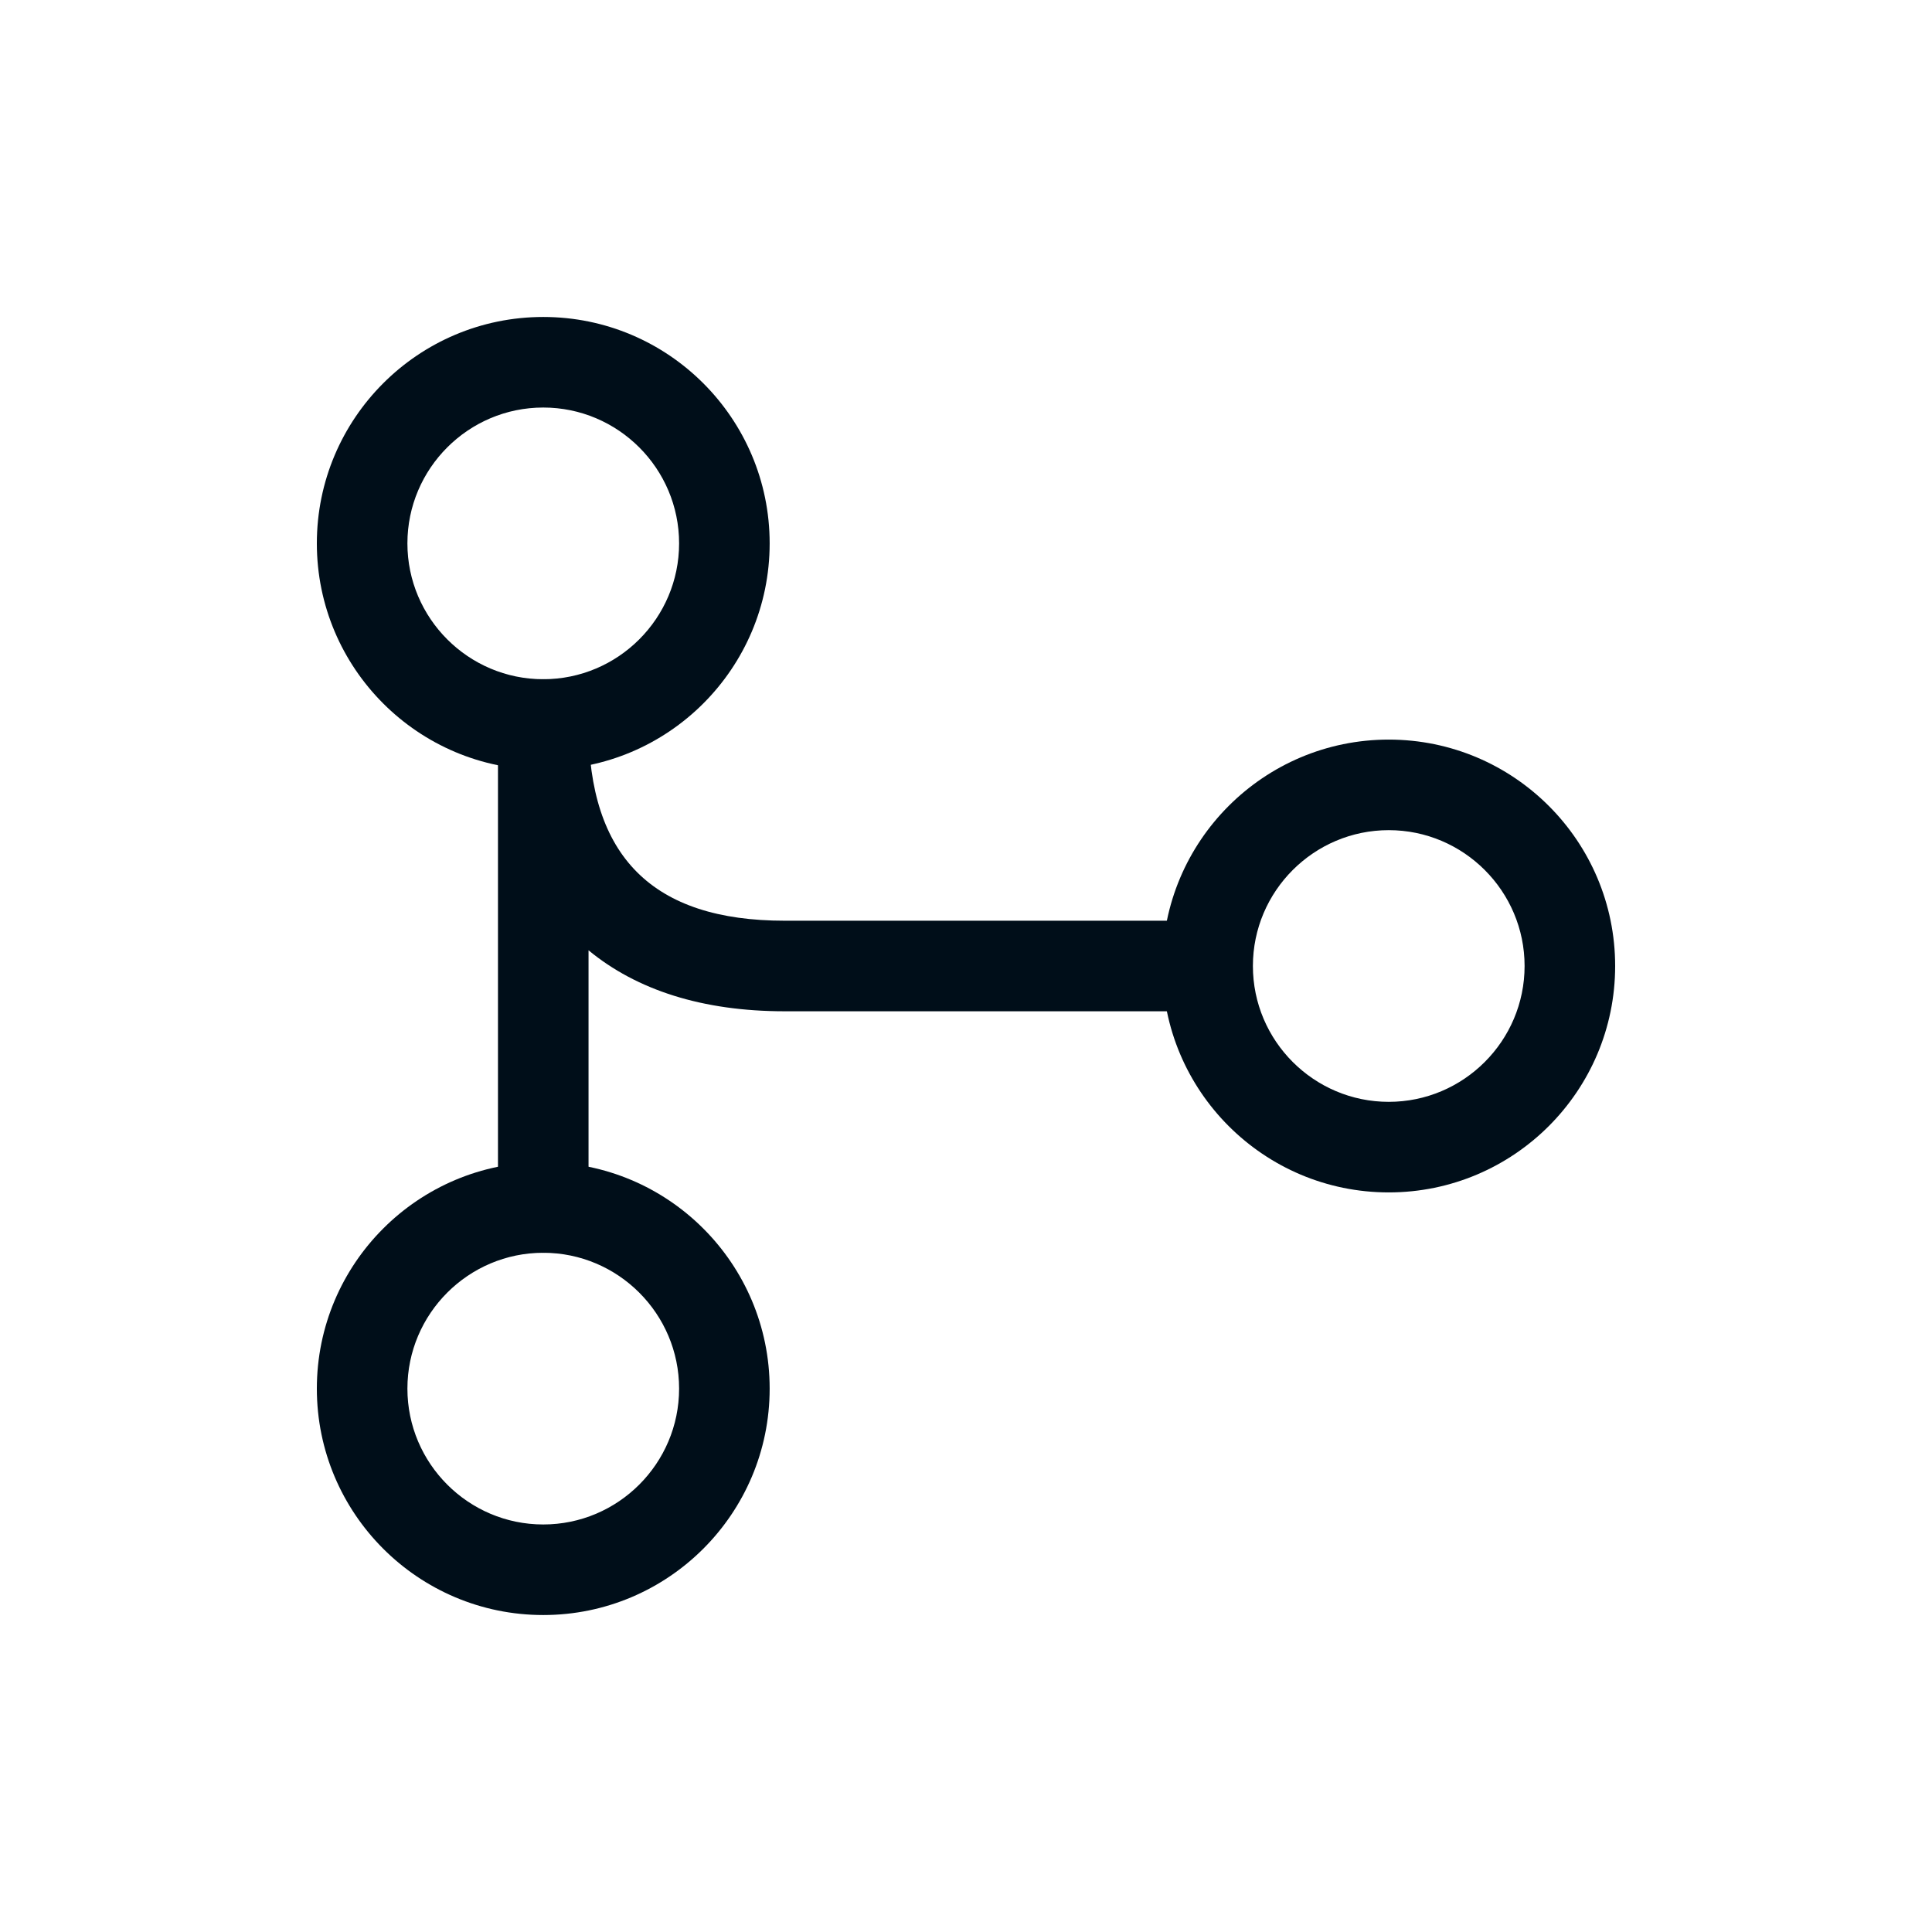
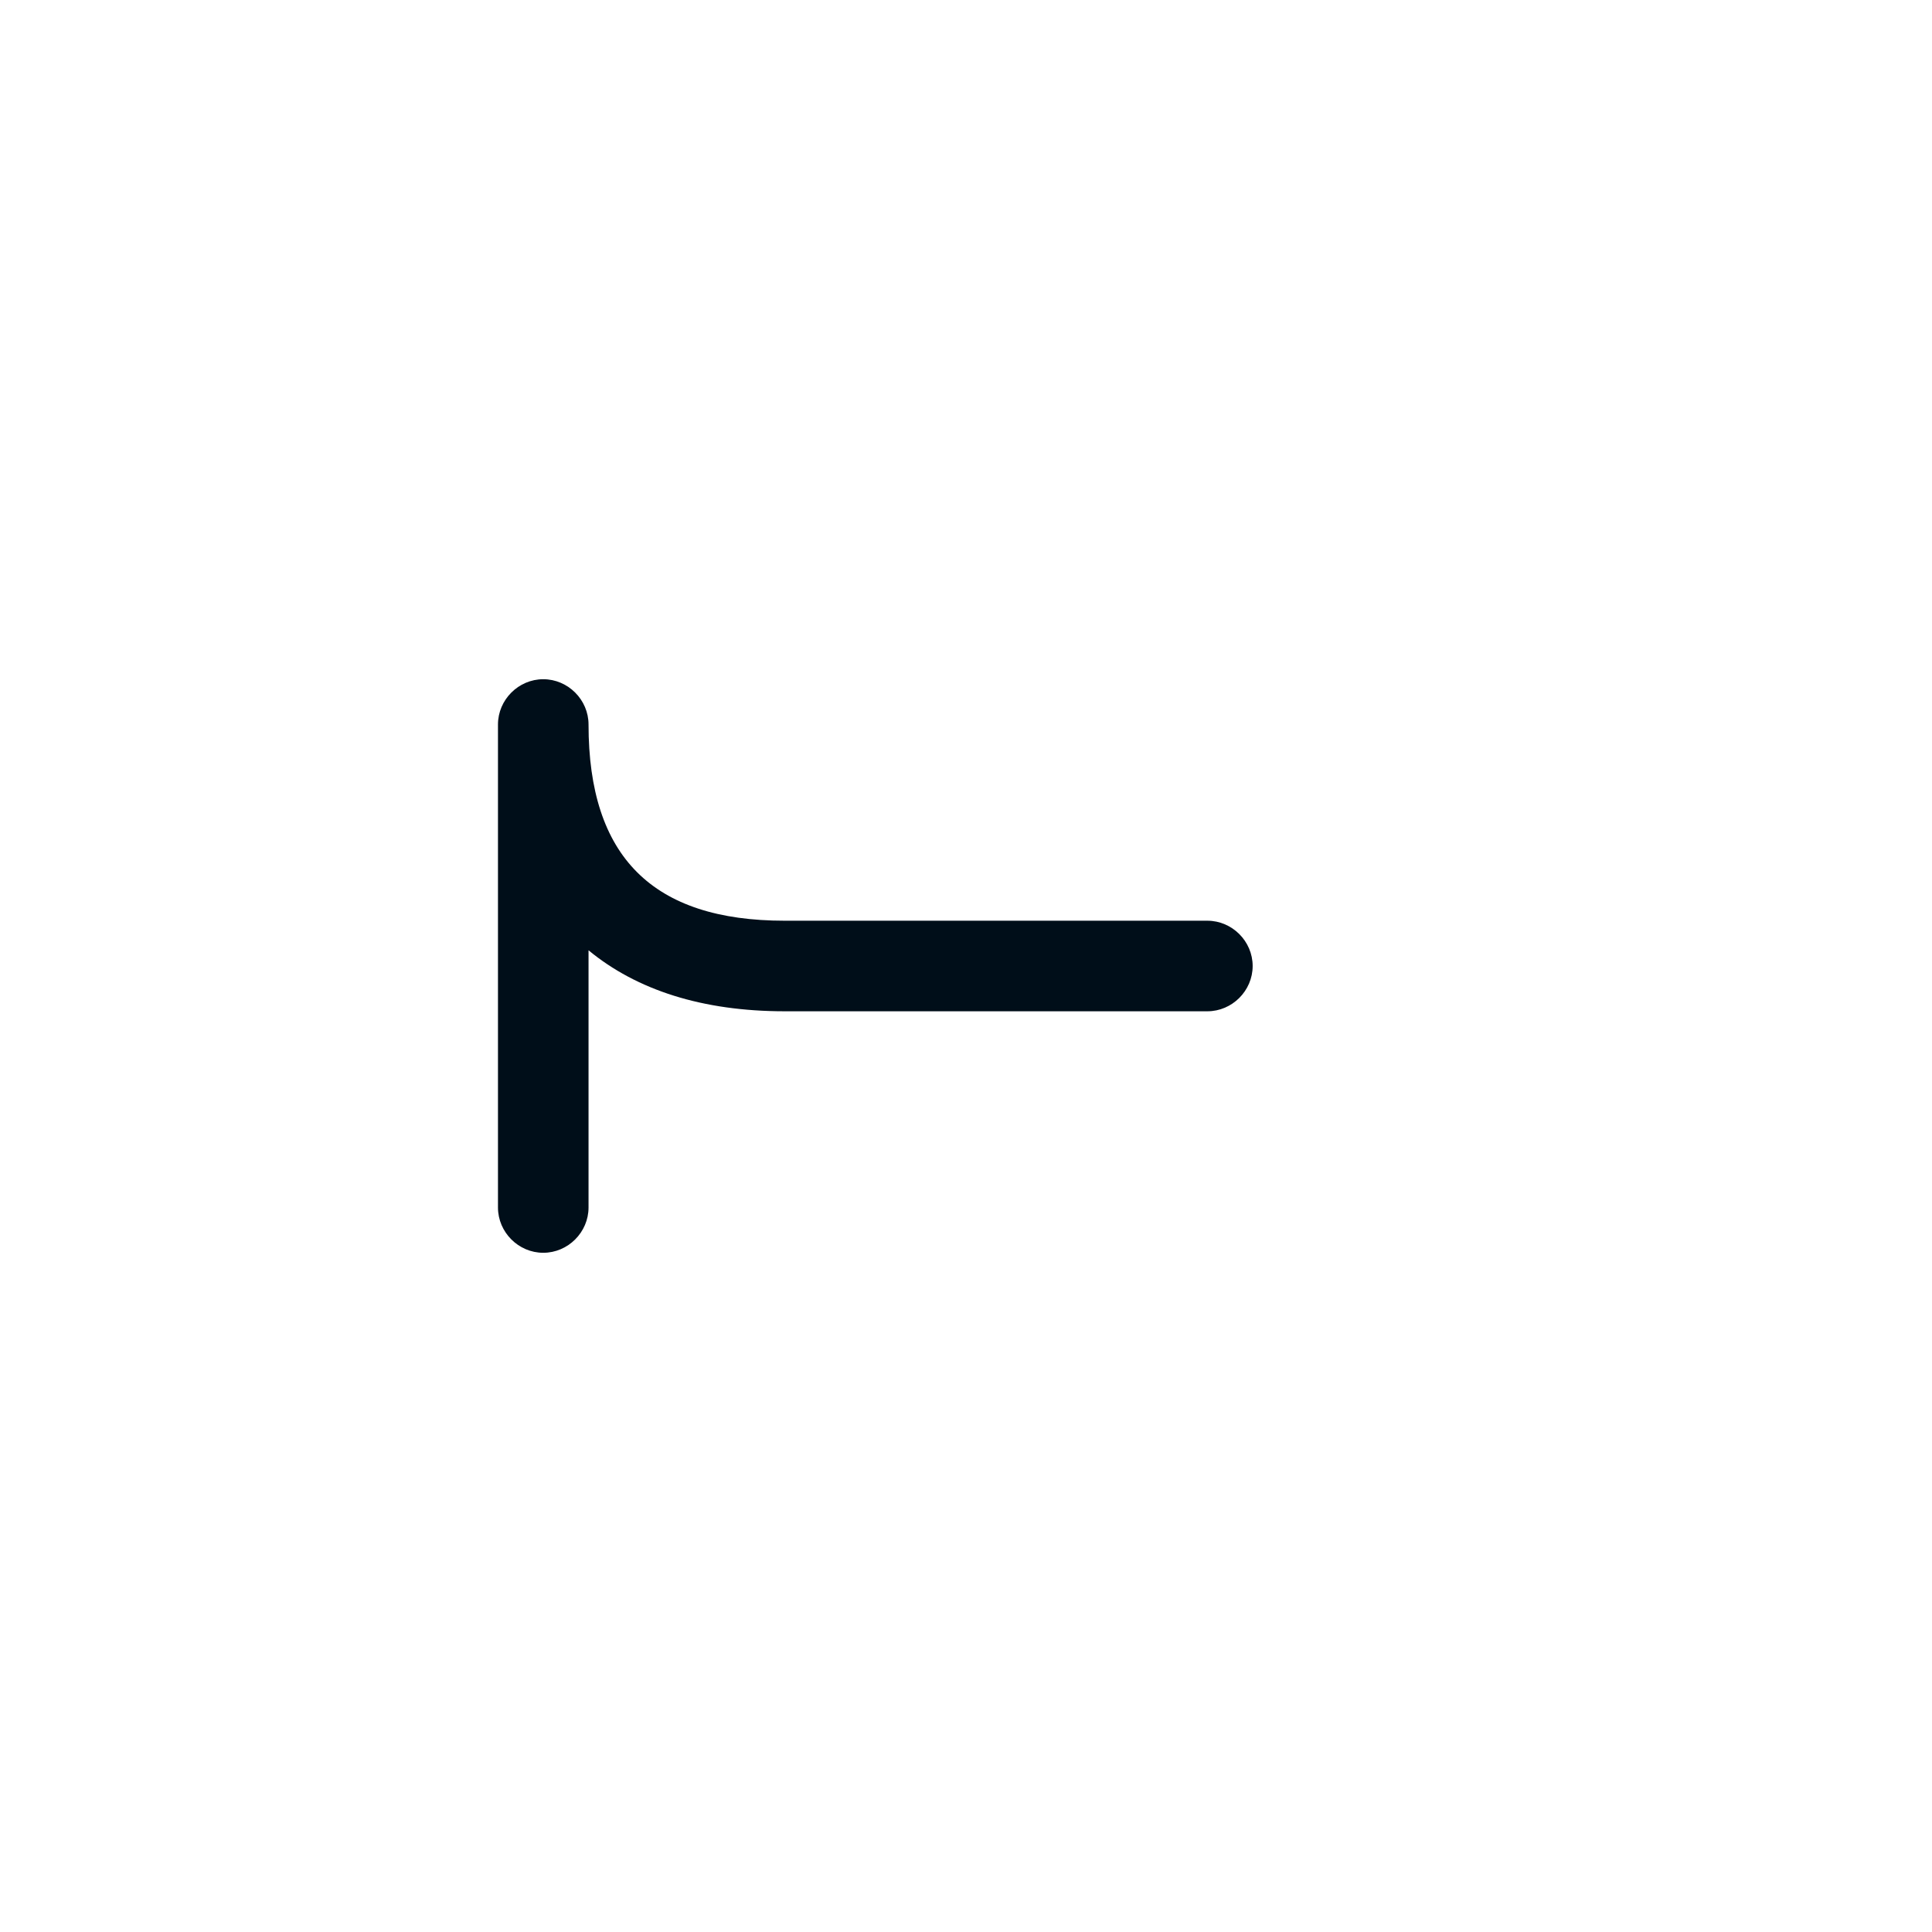
<svg xmlns="http://www.w3.org/2000/svg" width="32" height="32" viewBox="0 0 32 32" fill="none">
-   <path d="M8.998 12.75C6.928 12.75 5.248 11.07 5.248 9C5.248 6.93 6.928 5.25 8.998 5.25C11.068 5.25 12.748 6.93 12.748 9C12.748 11.07 11.068 12.75 8.998 12.75ZM8.998 6.75C7.758 6.75 6.748 7.76 6.748 9C6.748 10.24 7.758 11.25 8.998 11.25C10.238 11.25 11.248 10.24 11.248 9C11.248 7.76 10.238 6.75 8.998 6.75Z" fill="#000E19" />
-   <path d="M23.002 19.75C20.932 19.75 19.252 18.07 19.252 16C19.252 13.93 20.932 12.25 23.002 12.25C25.072 12.25 26.752 13.93 26.752 16C26.752 18.07 25.072 19.75 23.002 19.75ZM23.002 13.75C21.762 13.75 20.752 14.76 20.752 16C20.752 17.24 21.762 18.25 23.002 18.25C24.242 18.25 25.252 17.24 25.252 16C25.252 14.76 24.242 13.75 23.002 13.75Z" fill="#000E19" />
-   <path d="M8.998 26.75C6.928 26.75 5.248 25.07 5.248 23C5.248 20.93 6.928 19.25 8.998 19.25C11.068 19.25 12.748 20.93 12.748 23C12.748 25.07 11.068 26.75 8.998 26.75ZM8.998 20.75C7.758 20.75 6.748 21.76 6.748 23C6.748 24.24 7.758 25.25 8.998 25.25C10.238 25.25 11.248 24.24 11.248 23C11.248 21.76 10.238 20.75 8.998 20.75Z" fill="#000E19" />
  <path d="M8.998 20.75C8.588 20.75 8.248 20.41 8.248 20V12C8.248 11.59 8.588 11.25 8.998 11.25C9.408 11.25 9.748 11.59 9.748 12C9.748 14.19 10.808 15.25 12.998 15.25H19.998C20.408 15.25 20.748 15.59 20.748 16C20.748 16.41 20.408 16.75 19.998 16.75H12.998C11.638 16.75 10.548 16.4 9.748 15.74V20C9.748 20.41 9.408 20.75 8.998 20.75Z" fill="#000E19" />
</svg>